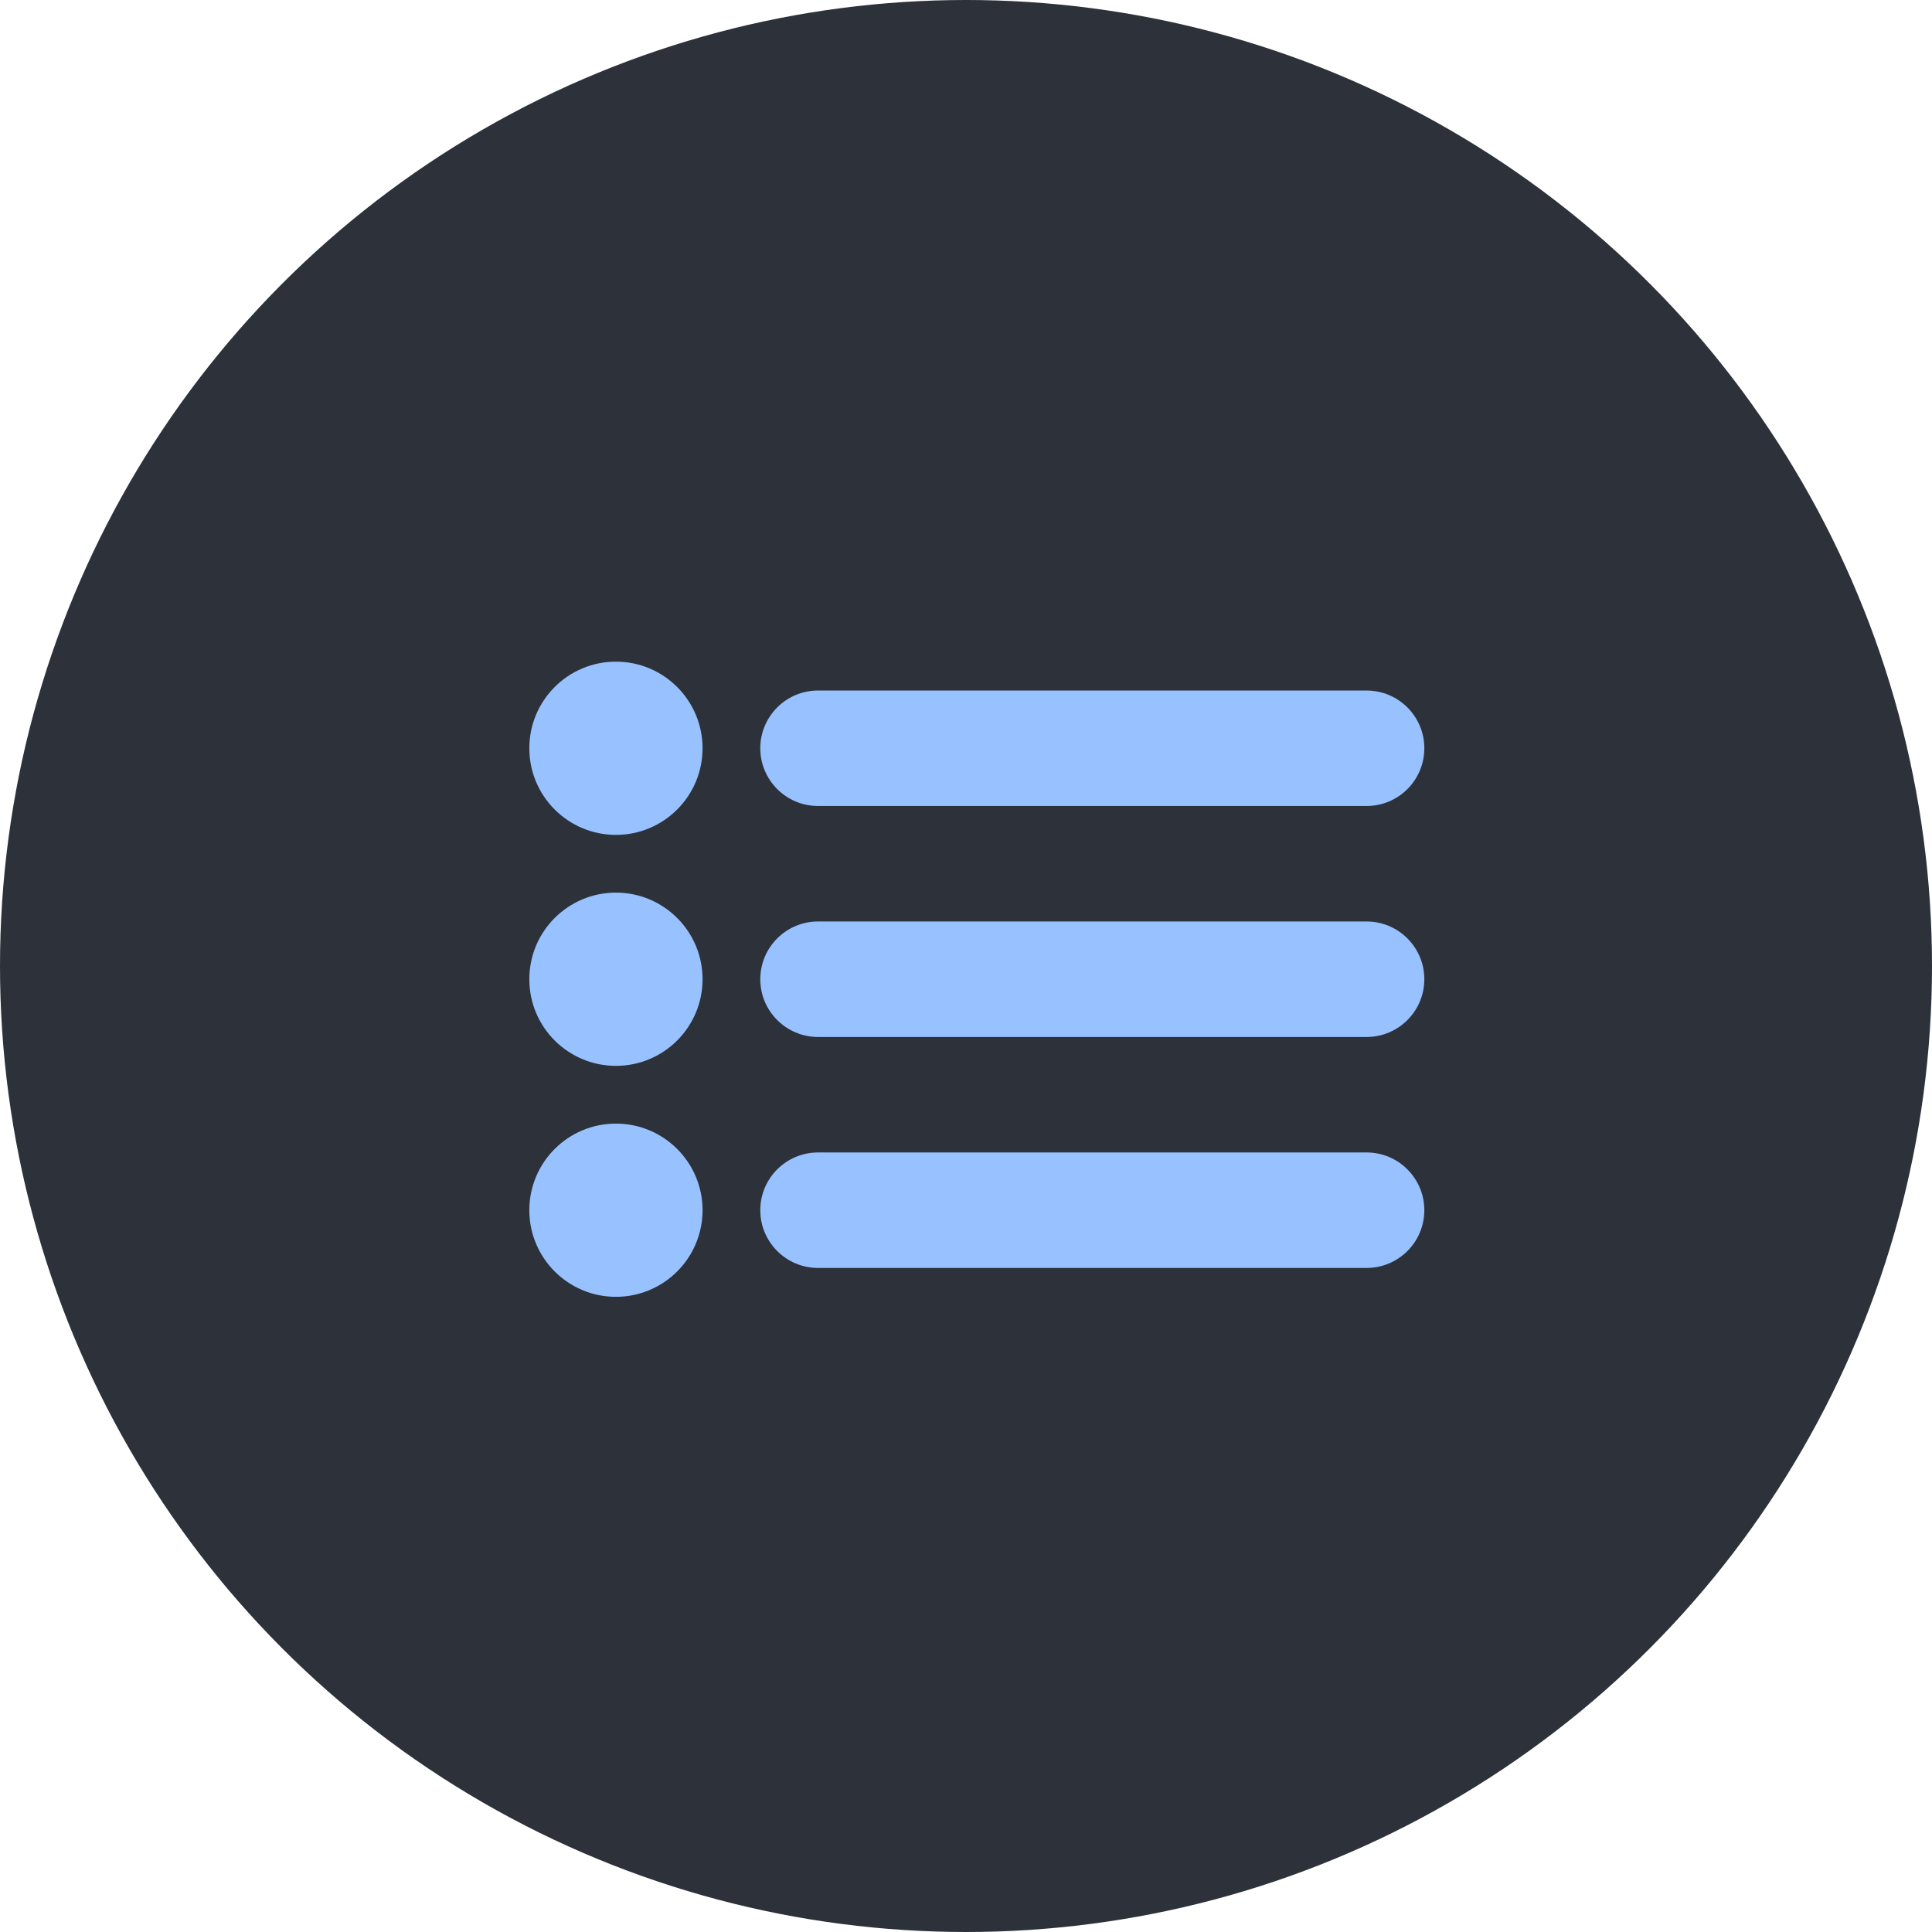
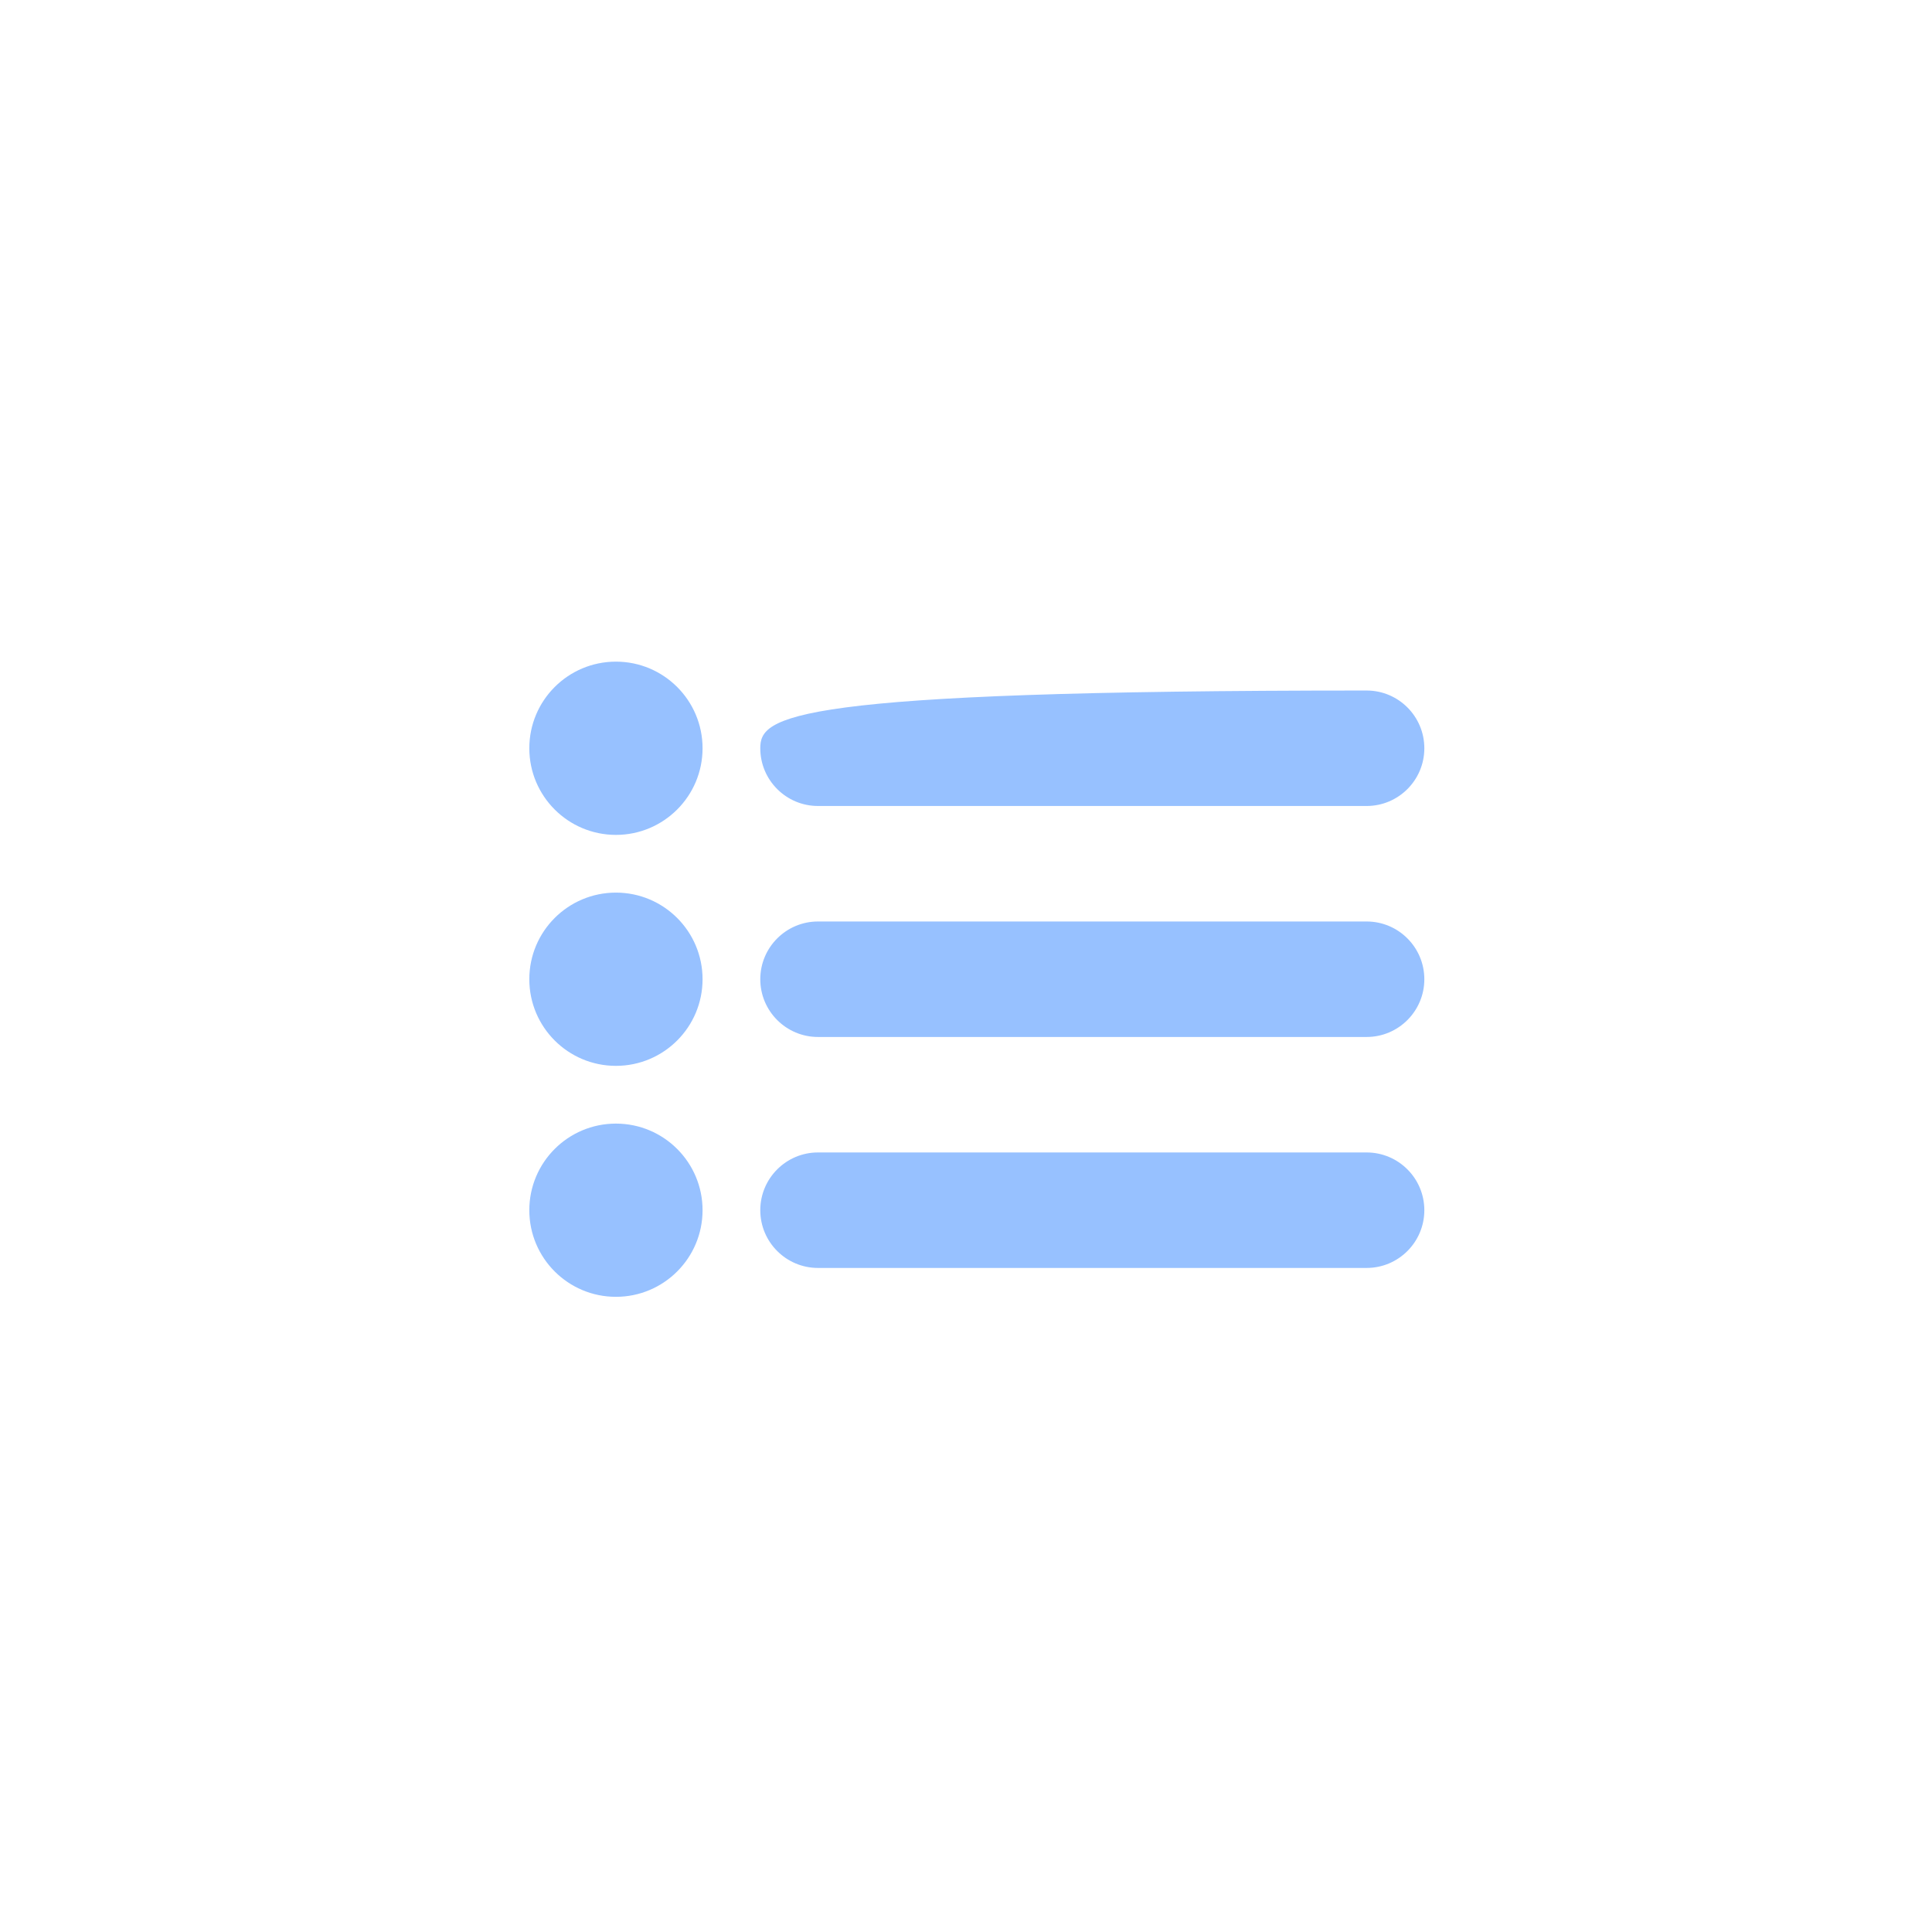
<svg xmlns="http://www.w3.org/2000/svg" width="73" height="73" viewBox="0 0 73 73" fill="none">
-   <circle cx="36.5" cy="36.5" r="36.5" fill="#2C313A" />
-   <path fill-rule="evenodd" clip-rule="evenodd" d="M51.636 43.545H30.909C29.705 43.545 28.727 44.523 28.727 45.727C28.727 46.932 29.705 47.909 30.909 47.909H51.636C52.841 47.909 53.818 46.932 53.818 45.727C53.818 44.523 52.841 43.545 51.636 43.545ZM51.636 34.818H30.909C29.705 34.818 28.727 35.796 28.727 37C28.727 38.204 29.705 39.182 30.909 39.182H51.636C52.841 39.182 53.818 38.204 53.818 37C53.818 35.796 52.841 34.818 51.636 34.818ZM30.909 30.454H51.636C52.841 30.454 53.818 29.477 53.818 28.273C53.818 27.068 52.841 26.091 51.636 26.091H30.909C29.705 26.091 28.727 27.068 28.727 28.273C28.727 29.477 29.705 30.454 30.909 30.454ZM23.273 42.455C21.465 42.455 20 43.92 20 45.727C20 47.535 21.465 49 23.273 49C25.08 49 26.546 47.535 26.546 45.727C26.546 43.92 25.08 42.455 23.273 42.455ZM23.273 33.727C21.465 33.727 20 35.192 20 37C20 38.808 21.465 40.273 23.273 40.273C25.08 40.273 26.546 38.808 26.546 37C26.546 35.192 25.08 33.727 23.273 33.727ZM23.273 25C21.465 25 20 26.465 20 28.273C20 30.08 21.465 31.546 23.273 31.546C25.08 31.546 26.546 30.08 26.546 28.273C26.546 26.465 25.08 25 23.273 25Z" fill="#97C1FF" />
+   <path fill-rule="evenodd" clip-rule="evenodd" d="M51.636 43.545H30.909C29.705 43.545 28.727 44.523 28.727 45.727C28.727 46.932 29.705 47.909 30.909 47.909H51.636C52.841 47.909 53.818 46.932 53.818 45.727C53.818 44.523 52.841 43.545 51.636 43.545ZM51.636 34.818H30.909C29.705 34.818 28.727 35.796 28.727 37C28.727 38.204 29.705 39.182 30.909 39.182H51.636C52.841 39.182 53.818 38.204 53.818 37C53.818 35.796 52.841 34.818 51.636 34.818ZM30.909 30.454H51.636C52.841 30.454 53.818 29.477 53.818 28.273C53.818 27.068 52.841 26.091 51.636 26.091C29.705 26.091 28.727 27.068 28.727 28.273C28.727 29.477 29.705 30.454 30.909 30.454ZM23.273 42.455C21.465 42.455 20 43.92 20 45.727C20 47.535 21.465 49 23.273 49C25.08 49 26.546 47.535 26.546 45.727C26.546 43.92 25.08 42.455 23.273 42.455ZM23.273 33.727C21.465 33.727 20 35.192 20 37C20 38.808 21.465 40.273 23.273 40.273C25.08 40.273 26.546 38.808 26.546 37C26.546 35.192 25.08 33.727 23.273 33.727ZM23.273 25C21.465 25 20 26.465 20 28.273C20 30.08 21.465 31.546 23.273 31.546C25.08 31.546 26.546 30.08 26.546 28.273C26.546 26.465 25.08 25 23.273 25Z" fill="#97C1FF" />
</svg>